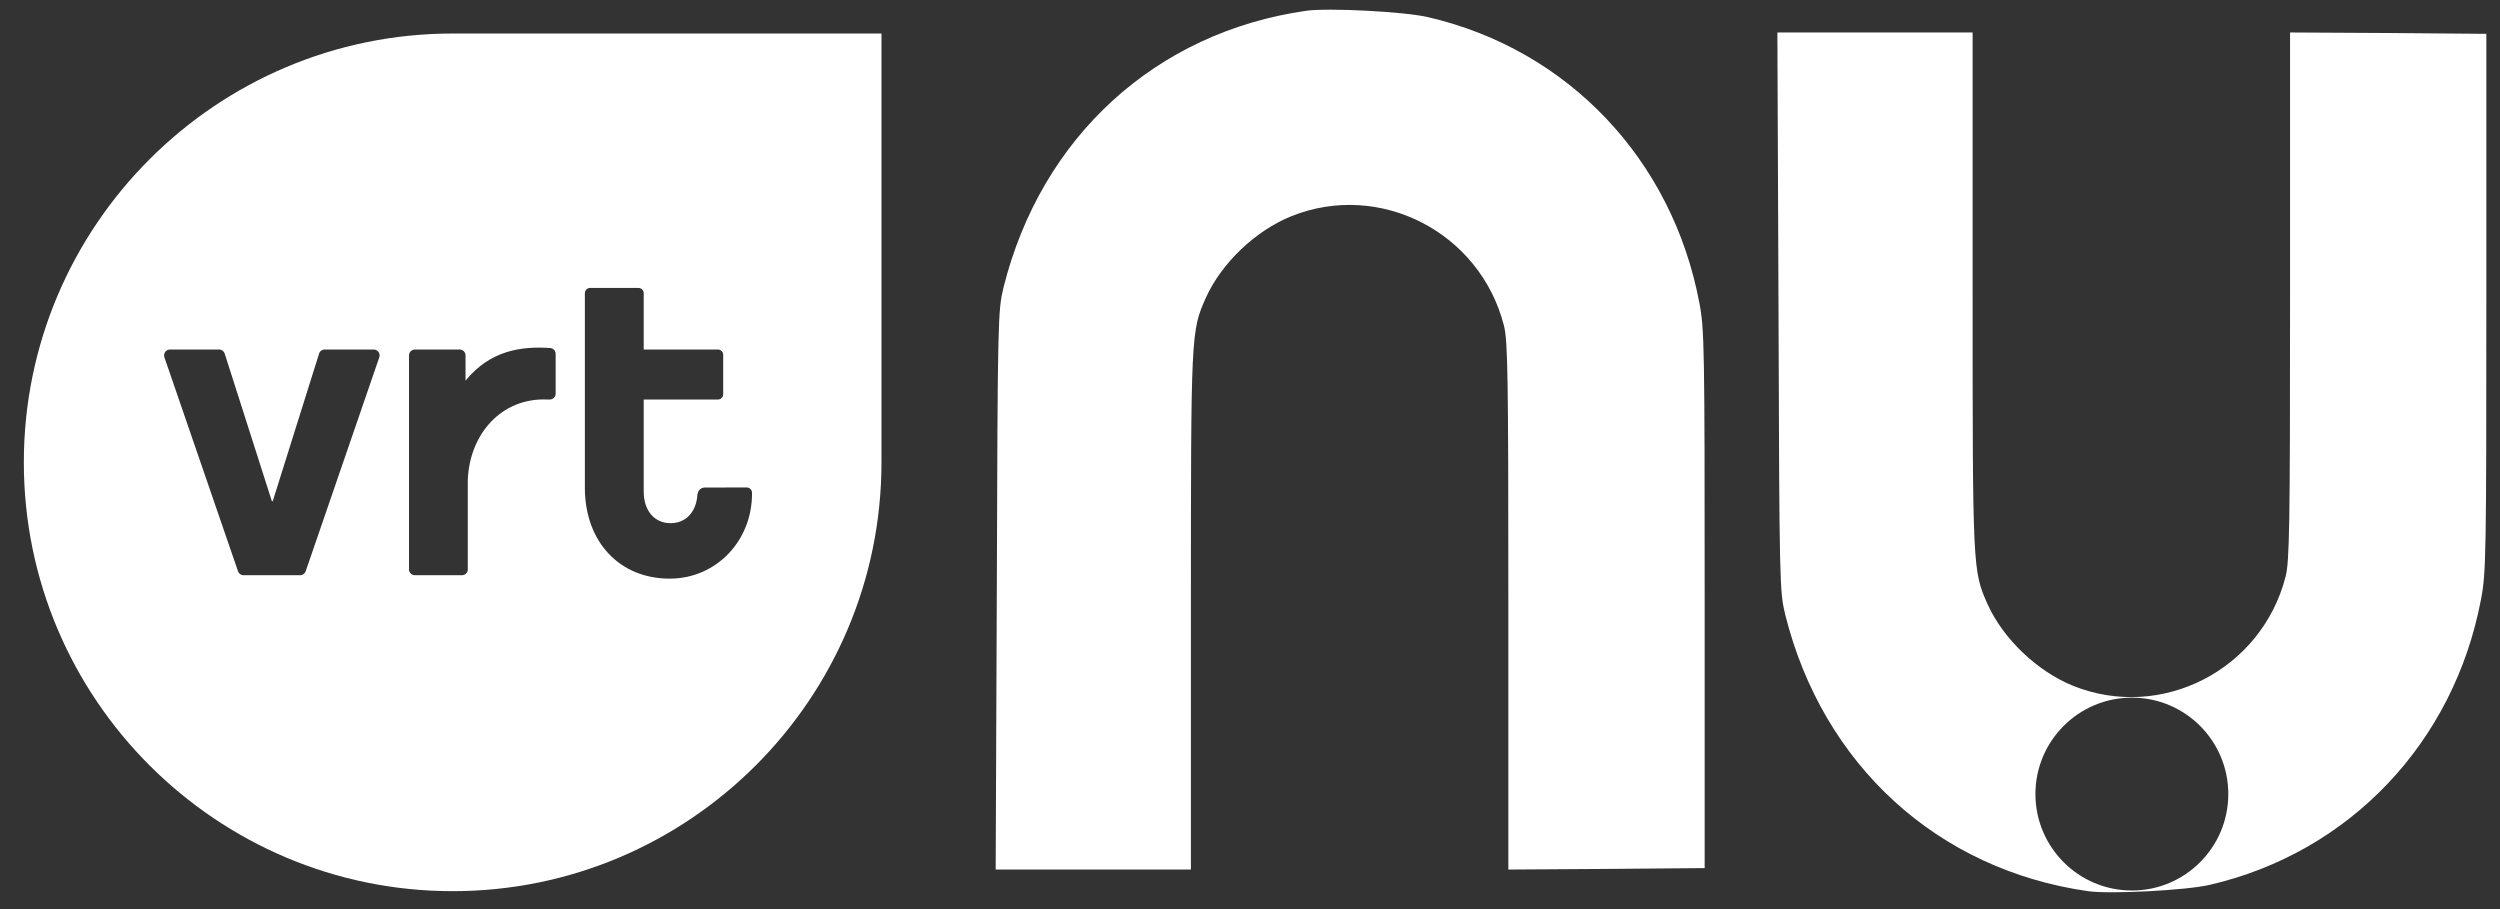
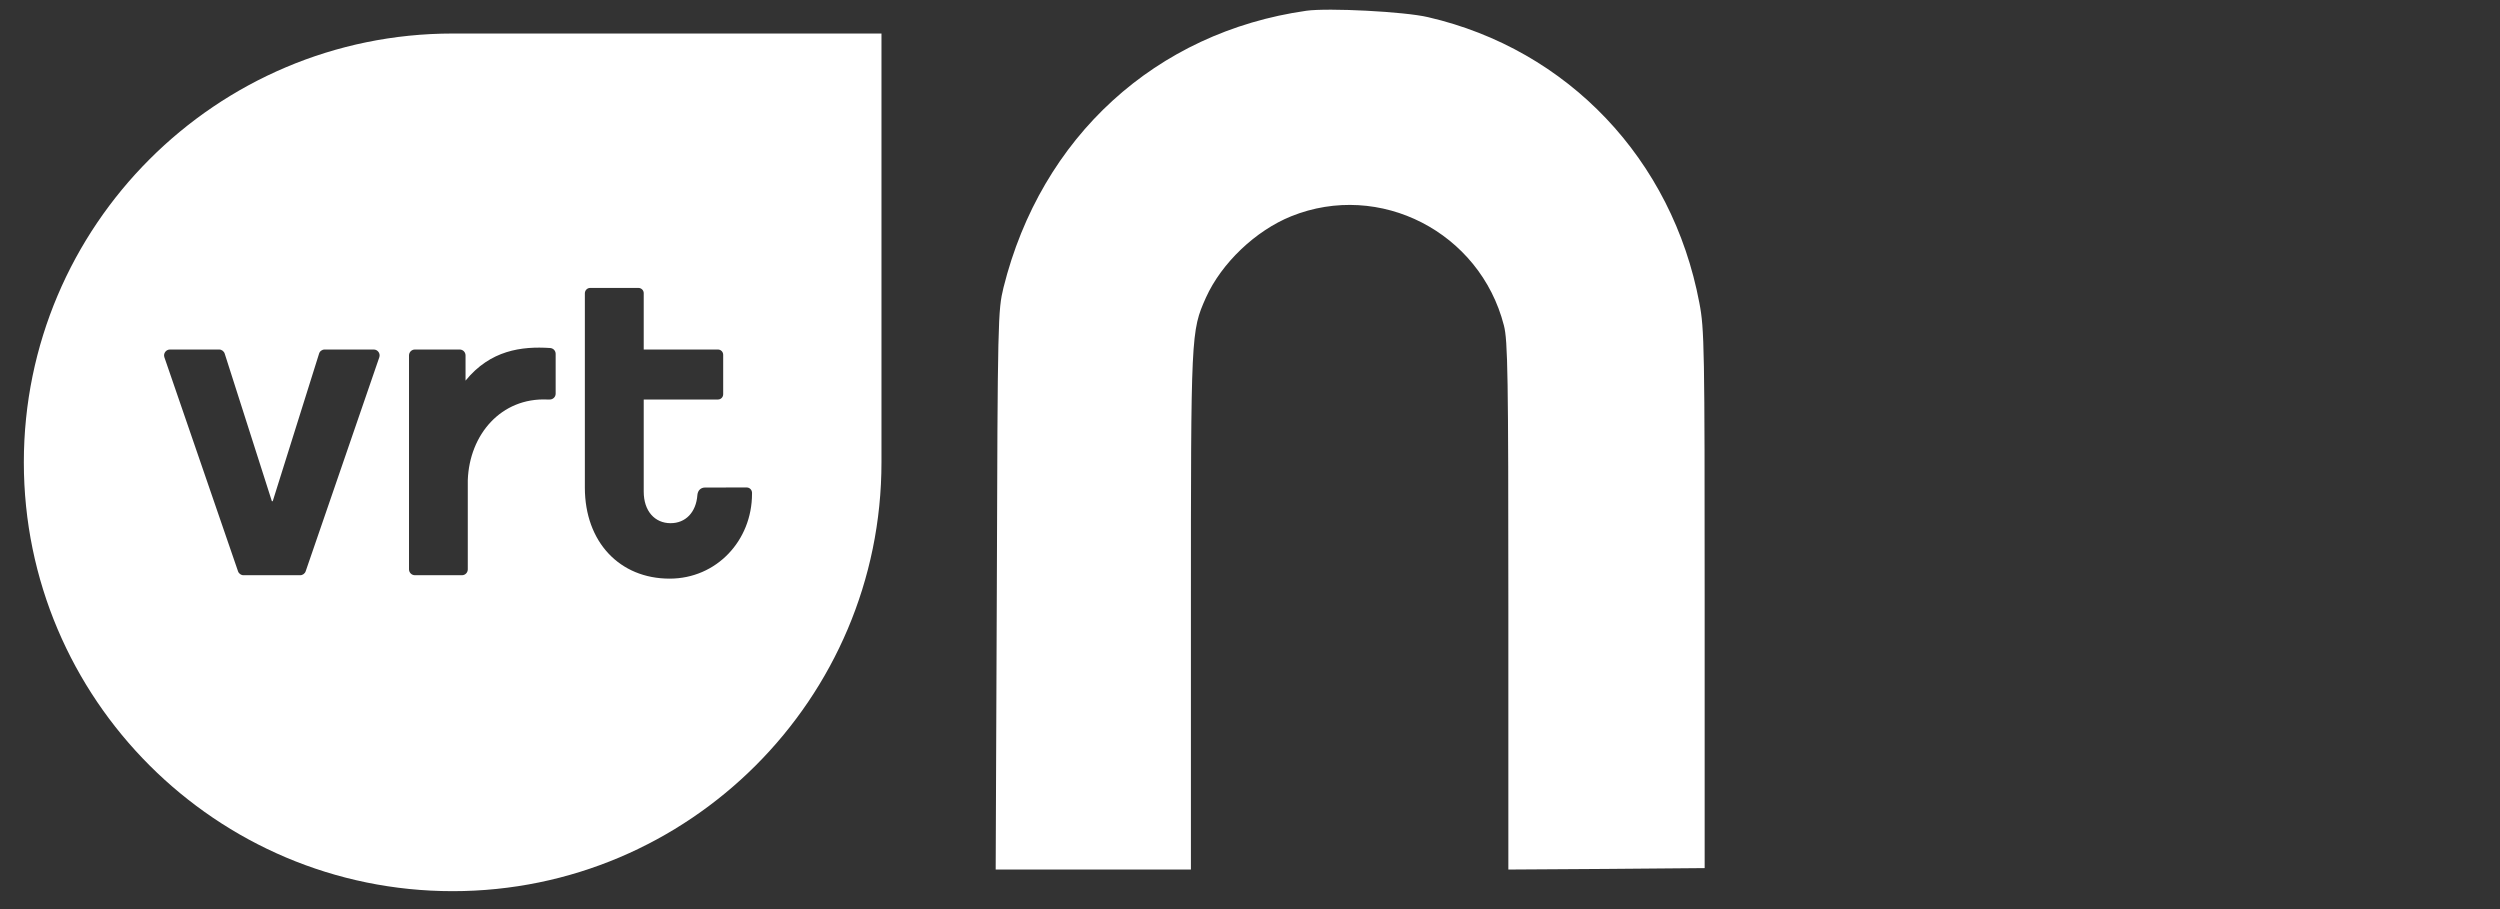
<svg xmlns="http://www.w3.org/2000/svg" width="88px" height="32px" viewBox="0 0 88 32" version="1.1">
  <rect x="0" y="0" width="88" height="32" fill="#333333" stroke="none" />
  <title>logo_vrtnu</title>
  <g id="VAR-Power-of-Audio-2022-Digitaal" stroke="none" stroke-width="1" fill="none" fill-rule="evenodd">
    <g id="logo_vrtnu" transform="translate(0.839, 0.341)" fill="#FFFFFF">
      <path d="M15.095,0.839 C6.771,0.839 0,7.609 0,15.933 C0,24.257 6.771,31.028 15.095,31.028 C23.419,31.028 30.189,24.257 30.189,15.933 L30.189,0.839 L15.095,0.839 Z M12.514,12.231 L9.922,19.764 C9.895,19.849 9.815,19.907 9.728,19.907 L7.732,19.907 C7.645,19.907 7.565,19.849 7.538,19.764 L4.946,12.231 C4.904,12.098 5.005,11.962 5.143,11.962 L6.875,11.962 C6.965,11.962 7.045,12.023 7.072,12.111 L8.731,17.302 L8.761,17.302 L10.391,12.111 C10.415,12.023 10.497,11.962 10.588,11.962 L12.317,11.962 C12.455,11.962 12.556,12.098 12.514,12.231 L12.514,12.231 Z M18.72,13.517 C18.72,13.635 18.621,13.725 18.507,13.722 C18.478,13.722 18.451,13.722 18.424,13.722 C16.807,13.651 15.683,14.948 15.627,16.565 L15.627,19.178 L15.627,19.172 L15.627,19.7 C15.627,19.814 15.537,19.907 15.422,19.907 L13.766,19.907 C13.651,19.907 13.558,19.814 13.558,19.7 L13.558,12.17 C13.558,12.055 13.651,11.962 13.766,11.962 L15.342,11.962 C15.457,11.962 15.548,12.055 15.548,12.17 L15.548,13.057 C16.421,11.986 17.519,11.842 18.528,11.909 C18.635,11.917 18.72,12.004 18.72,12.114 L18.72,13.517 Z M22.731,20.027 C20.976,20.027 19.748,18.741 19.748,16.823 L19.748,9.98 C19.751,9.876 19.833,9.794 19.935,9.794 L21.634,9.794 C21.735,9.794 21.82,9.876 21.82,9.977 L21.82,11.962 L24.431,11.962 C24.535,11.962 24.617,12.044 24.617,12.148 L24.617,13.536 C24.617,13.64 24.535,13.722 24.431,13.722 L21.82,13.722 C21.82,13.722 21.82,16.783 21.82,16.884 L21.82,16.964 C21.82,17.649 22.209,18.075 22.766,18.075 C23.291,18.075 23.664,17.697 23.709,17.084 L23.709,17.079 C23.728,16.908 23.839,16.82 23.981,16.82 L25.446,16.818 C25.547,16.818 25.629,16.9 25.632,17.001 C25.632,17.015 25.632,17.028 25.632,17.041 C25.632,18.69 24.38,20.027 22.731,20.027 L22.731,20.027 Z" id="Fill-98" />
      <path d="M45.149,0.037 C39.845,0.791 35.807,4.478 34.484,9.781 C34.289,10.593 34.278,10.83 34.249,20.435 L34.209,30.267 L37.651,30.267 L41.081,30.267 L41.081,21.2 C41.081,11.379 41.081,11.32 41.611,10.132 C42.16,8.918 43.356,7.78 44.611,7.272 C47.727,6.017 51.256,7.831 52.098,11.113 C52.237,11.643 52.255,12.868 52.255,20.995 L52.255,30.267 L55.715,30.245 L59.165,30.216 L59.165,20.758 C59.165,11.917 59.157,11.241 58.978,10.319 C58.027,5.271 54.351,1.401 49.432,0.264 C48.609,0.067 45.913,-0.069 45.149,0.037" id="Fill-100" />
-       <path d="M83.231,0.821 L79.771,0.802 L79.771,10.074 C79.771,18.198 79.752,19.424 79.614,19.954 C78.772,23.238 75.243,25.052 72.126,23.797 C70.872,23.286 69.676,22.149 69.127,20.934 C68.597,19.749 68.597,19.69 68.597,9.869 L68.597,0.802 L65.166,0.802 L61.725,0.802 L61.765,10.634 C61.794,20.239 61.805,20.473 61.999,21.288 C63.323,26.589 67.361,30.275 72.664,31.029 C73.429,31.138 76.124,31 76.947,30.805 C81.867,29.668 85.543,25.795 86.494,20.748 C86.672,19.826 86.68,19.149 86.68,10.309 L86.68,0.85 L83.231,0.821 Z M74.204,31.005 C72.329,31.005 70.808,29.484 70.808,27.609 C70.808,25.736 72.329,24.216 74.204,24.216 C76.079,24.216 77.597,25.736 77.597,27.609 C77.597,29.484 76.079,31.005 74.204,31.005 L74.204,31.005 Z" id="Fill-102" />
    </g>
  </g>
</svg>